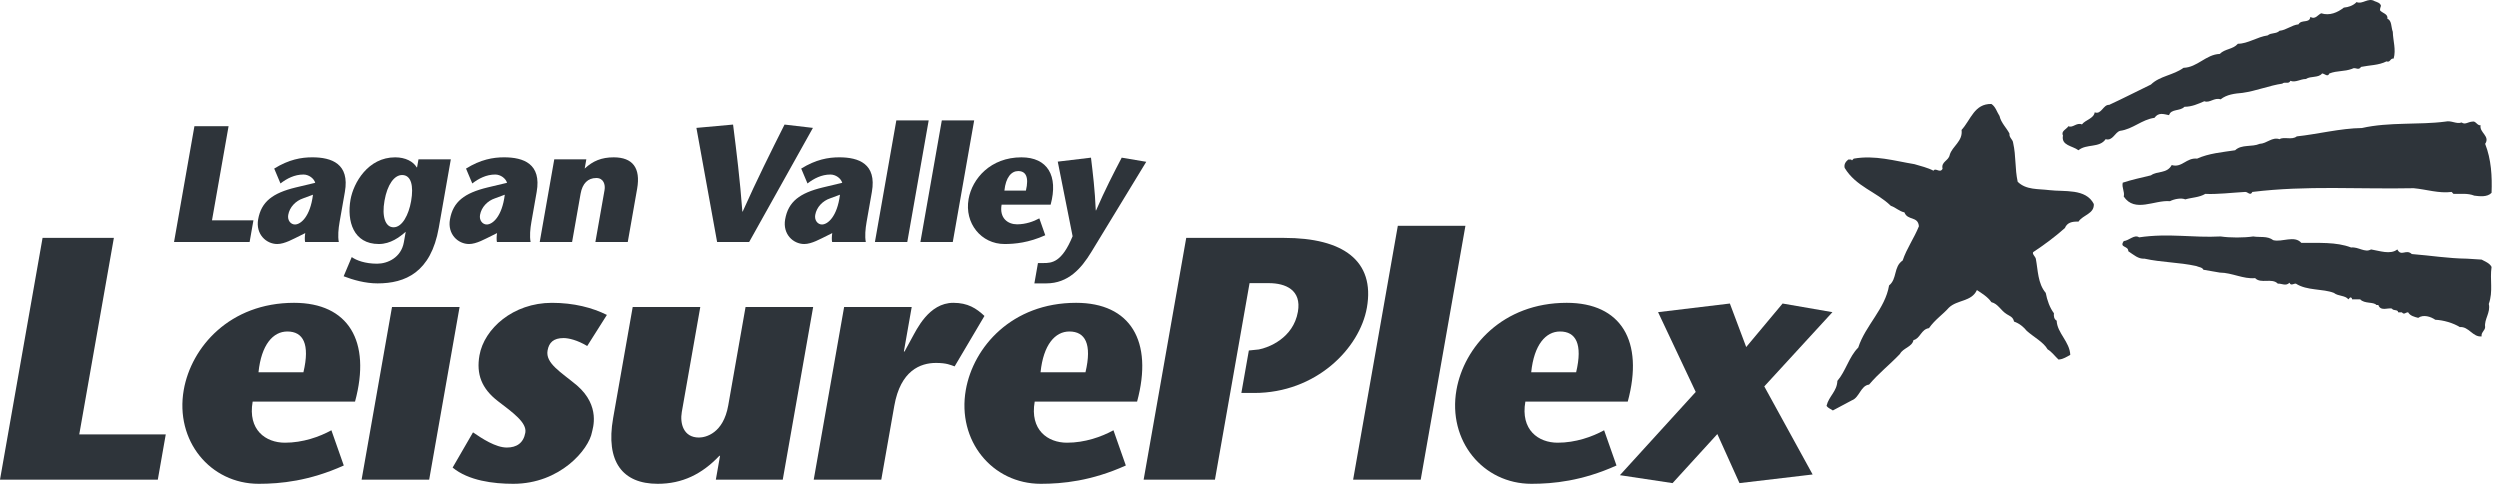
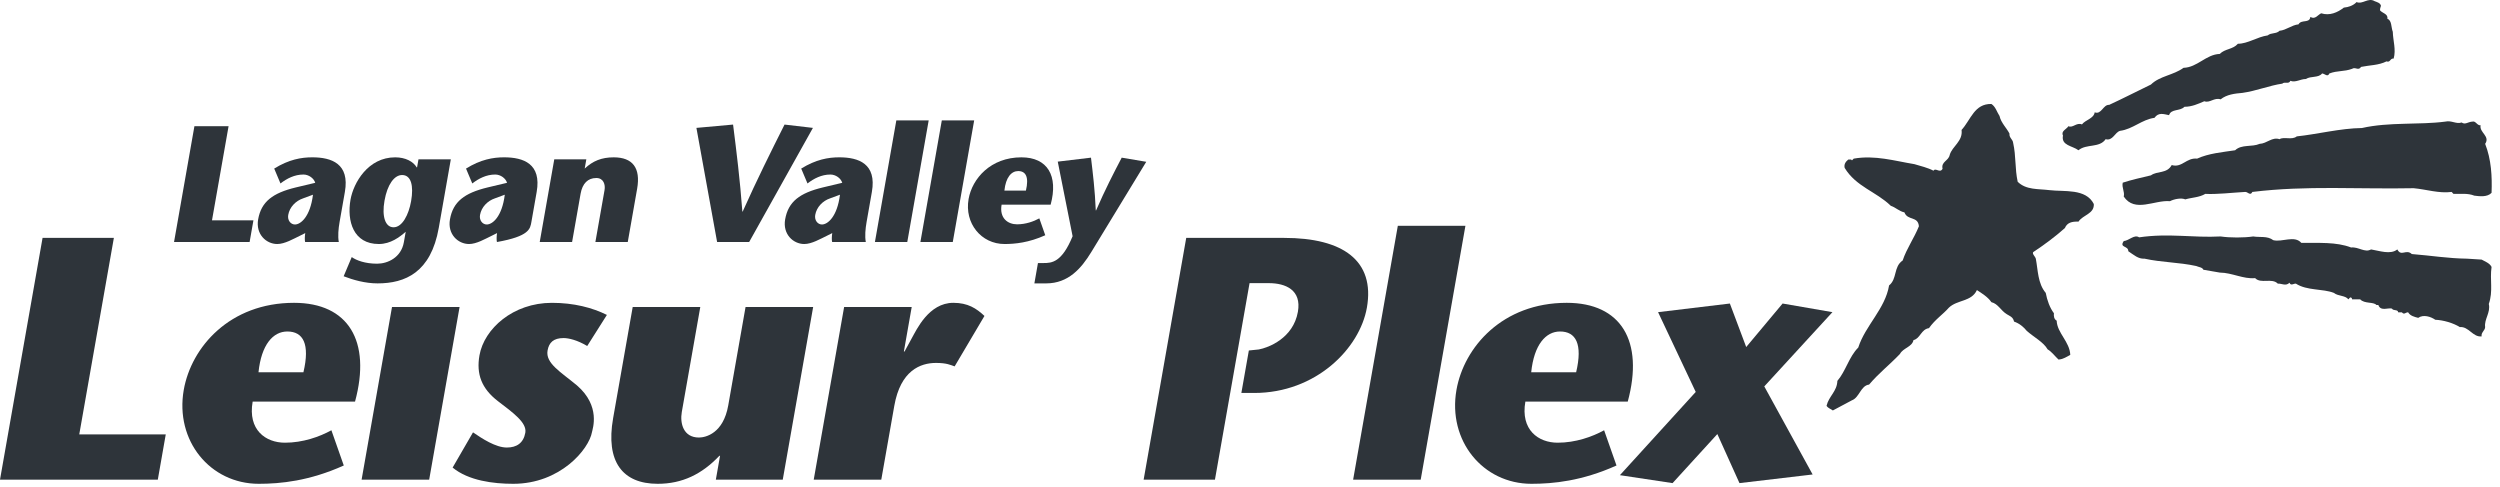
<svg xmlns="http://www.w3.org/2000/svg" width="226px" height="44px" viewBox="0 0 226 44" version="1.1">
  <title>Group 2@1.5x</title>
  <desc>Created with Sketch.</desc>
  <defs />
  <g id="Page-1" stroke="none" stroke-width="1" fill="none" fill-rule="evenodd">
    <g id="Group-2" fill="#2E343A">
      <polygon id="Fill-1" points="3.848 21.506 0 43.36 14.266 43.36 14.984 39.27 7.165 39.27 10.294 21.506" />
      <path d="M23.368,33.651 C23.625,31.153 24.688,29.967 25.972,29.967 C27.408,29.967 28.035,31.091 27.43,33.651 L23.368,33.651 Z M32.095,36.305 C33.577,30.84 31.499,27.375 26.58,27.375 C20.776,27.375 17.293,31.372 16.612,35.243 C15.804,39.834 18.995,43.736 23.394,43.736 C25.35,43.736 27.958,43.486 31.078,42.081 L29.958,38.896 C28.877,39.49 27.379,40.02 25.759,40.02 C24.017,40.02 22.389,38.865 22.84,36.305 L32.095,36.305 Z" id="Fill-2" />
      <polygon id="Fill-5" points="35.438 27.75 32.689 43.361 38.798 43.361 41.547 27.75" />
      <path d="M54.863,28.468 C53.542,27.812 51.878,27.376 49.892,27.376 C46.38,27.376 43.769,29.718 43.344,32.122 C43.048,33.808 43.52,35.119 45.026,36.274 C46.372,37.304 47.649,38.21 47.489,39.116 C47.324,40.052 46.703,40.457 45.818,40.457 C44.809,40.457 43.577,39.646 42.76,39.085 L40.917,42.269 C42.357,43.454 44.597,43.736 46.4,43.736 C50.646,43.736 53.243,40.615 53.518,39.052 C53.567,38.772 54.327,36.71 52.152,34.837 C50.686,33.62 49.297,32.839 49.5,31.685 C49.627,30.967 50.034,30.561 50.95,30.561 C51.408,30.561 52.201,30.748 53.084,31.279 L54.863,28.468 Z" id="Fill-7" />
      <path d="M64.712,43.361 L70.761,43.361 L73.51,27.75 L67.399,27.75 L65.833,36.649 C65.388,39.178 63.795,39.553 63.184,39.553 C61.778,39.553 61.454,38.272 61.635,37.243 L63.307,27.75 L57.197,27.75 L55.426,37.804 C54.734,41.738 56.277,43.736 59.454,43.736 C61.684,43.736 63.456,42.862 65.03,41.207 L65.092,41.207 L64.712,43.361 Z" id="Fill-9" />
      <path d="M82.419,27.75 L76.309,27.75 L73.561,43.361 L79.668,43.361 L80.846,36.679 C81.407,33.494 83.208,32.809 84.613,32.809 C85.59,32.809 85.924,32.995 86.299,33.121 L88.995,28.561 C88.261,27.874 87.494,27.375 86.18,27.375 C83.95,27.375 82.844,29.842 82.449,30.53 L81.77,31.778 L81.71,31.778 L82.419,27.75 Z" id="Fill-12" />
-       <path d="M94.066,33.651 C94.322,31.153 95.386,29.967 96.669,29.967 C98.105,29.967 98.732,31.091 98.128,33.651 L94.066,33.651 Z M102.793,36.305 C104.274,30.84 102.197,27.375 97.278,27.375 C91.474,27.375 87.991,31.372 87.31,35.243 C86.502,39.834 89.693,43.736 94.091,43.736 C96.047,43.736 98.656,43.486 101.775,42.081 L100.656,38.896 C99.575,39.49 98.076,40.02 96.456,40.02 C94.715,40.02 93.086,38.865 93.537,36.305 L102.793,36.305 Z" id="Fill-14" />
      <path d="M112.896,31.684 L112.219,35.524 L113.379,35.524 C118.971,35.524 122.918,31.498 123.567,27.813 C124.313,23.566 121.409,21.506 116.093,21.506 L107.235,21.506 L103.385,43.361 L109.831,43.361 L112.96,25.596 L114.701,25.596 C116.228,25.596 117.677,26.22 117.33,28.188 C116.907,30.592 114.649,31.434 113.797,31.591 L112.896,31.684 Z" id="Fill-17" />
      <polygon id="Fill-19" points="128.432 43.361 132.474 20.414 126.363 20.414 122.323 43.361" />
      <path d="M138.421,33.651 C138.678,31.153 139.743,29.967 141.025,29.967 C142.461,29.967 143.088,31.091 142.484,33.651 L138.421,33.651 Z M147.149,36.305 C148.63,30.84 146.552,27.375 141.633,27.375 C135.829,27.375 132.347,31.372 131.665,35.243 C130.857,39.834 134.049,43.736 138.447,43.736 C140.403,43.736 143.013,43.486 146.131,42.081 L145.012,38.896 C143.931,39.49 142.432,40.02 140.812,40.02 C139.072,40.02 137.442,38.865 137.893,36.305 L147.149,36.305 Z" id="Fill-21" />
      <polygon id="Fill-24" points="163.862 42.893 159.491 34.931 165.652 28.219 161.146 27.439 157.857 31.372 156.38 27.439 149.89 28.219 153.294 35.431 146.439 42.956 151.2 43.673 155.248 39.239 157.248 43.673" />
      <polygon id="Fill-26" points="15.733 21.879 22.565 21.879 22.91 19.92 19.164 19.92 20.663 11.41 17.575 11.41" />
      <path d="M27.595,21.071 C27.547,21.341 27.54,21.715 27.584,21.879 L30.628,21.879 C30.53,21.356 30.59,20.683 30.701,20.055 L31.177,17.348 C31.624,14.805 29.985,14.222 28.23,14.222 C27.235,14.222 26.118,14.416 24.788,15.239 L25.355,16.585 C25.932,16.138 26.626,15.778 27.431,15.778 C27.913,15.778 28.378,16.121 28.498,16.526 L26.741,16.944 C24.647,17.452 23.619,18.23 23.336,19.831 C23.102,21.162 24.056,22.059 25.066,22.059 C25.738,22.059 26.523,21.595 27.146,21.296 L27.595,21.071 Z M28.293,17.601 C28.043,19.605 27.177,20.294 26.664,20.294 C26.283,20.294 25.969,19.92 26.056,19.427 C26.178,18.724 26.732,18.155 27.402,17.931 L28.293,17.601 Z" id="Fill-28" />
      <path d="M40.755,14.402 L37.831,14.402 L37.702,15.134 L37.673,15.134 C37.356,14.596 36.647,14.223 35.725,14.223 C33.268,14.223 31.955,16.526 31.686,18.05 C31.345,19.996 31.947,22.059 34.244,22.059 C35.312,22.059 36.124,21.431 36.677,20.952 L36.51,21.894 C36.267,23.285 35.043,23.838 34.092,23.838 C33.009,23.838 32.214,23.539 31.797,23.24 L31.066,24.974 C31.917,25.303 33.017,25.618 34.129,25.618 C36.63,25.618 38.955,24.631 39.666,20.592 L40.755,14.402 Z M36.35,15.822 C37.17,15.822 37.409,16.795 37.164,18.184 C36.948,19.411 36.367,20.547 35.578,20.547 C34.831,20.547 34.504,19.575 34.759,18.141 C35.015,16.675 35.648,15.822 36.35,15.822 L36.35,15.822 Z" id="Fill-30" />
-       <path d="M44.934,21.071 C44.887,21.341 44.879,21.715 44.923,21.879 L47.967,21.879 C47.868,21.356 47.929,20.683 48.04,20.055 L48.516,17.348 C48.963,14.805 47.325,14.222 45.57,14.222 C44.574,14.222 43.457,14.416 42.128,15.239 L42.695,16.585 C43.272,16.138 43.964,15.778 44.768,15.778 C45.252,15.778 45.717,16.121 45.837,16.526 L44.08,16.944 C41.986,17.452 40.956,18.23 40.676,19.831 C40.441,21.162 41.395,22.059 42.405,22.059 C43.079,22.059 43.862,21.595 44.485,21.296 L44.934,21.071 Z M45.633,17.601 C45.383,19.605 44.516,20.294 44.003,20.294 C43.623,20.294 43.308,19.92 43.395,19.427 C43.519,18.724 44.071,18.155 44.741,17.931 L45.633,17.601 Z" id="Fill-32" />
+       <path d="M44.934,21.071 C44.887,21.341 44.879,21.715 44.923,21.879 C47.868,21.356 47.929,20.683 48.04,20.055 L48.516,17.348 C48.963,14.805 47.325,14.222 45.57,14.222 C44.574,14.222 43.457,14.416 42.128,15.239 L42.695,16.585 C43.272,16.138 43.964,15.778 44.768,15.778 C45.252,15.778 45.717,16.121 45.837,16.526 L44.08,16.944 C41.986,17.452 40.956,18.23 40.676,19.831 C40.441,21.162 41.395,22.059 42.405,22.059 C43.079,22.059 43.862,21.595 44.485,21.296 L44.934,21.071 Z M45.633,17.601 C45.383,19.605 44.516,20.294 44.003,20.294 C43.623,20.294 43.308,19.92 43.395,19.427 C43.519,18.724 44.071,18.155 44.741,17.931 L45.633,17.601 Z" id="Fill-32" />
      <path d="M53.004,14.402 L50.106,14.402 L48.791,21.879 L51.717,21.879 L52.486,17.513 C52.649,16.585 53.145,16.092 53.907,16.092 C54.566,16.092 54.737,16.691 54.651,17.183 L53.823,21.879 L56.75,21.879 L57.597,17.063 C57.928,15.179 57.191,14.223 55.478,14.223 C54.382,14.223 53.592,14.551 52.856,15.239 L53.004,14.402 Z" id="Fill-34" />
      <path d="M67.723,21.879 L73.488,11.561 L70.923,11.261 C69.685,13.728 68.442,16.211 67.138,19.127 L67.11,19.127 C66.891,16.211 66.582,13.728 66.27,11.261 L62.956,11.561 L64.827,21.879 L67.723,21.879 Z" id="Fill-36" />
      <path d="M75.236,21.071 C75.189,21.341 75.181,21.715 75.225,21.879 L78.269,21.879 C78.17,21.356 78.231,20.683 78.342,20.055 L78.818,17.348 C79.265,14.805 77.627,14.222 75.872,14.222 C74.877,14.222 73.759,14.416 72.429,15.239 L72.997,16.585 C73.574,16.138 74.266,15.778 75.07,15.778 C75.554,15.778 76.019,16.121 76.139,16.526 L74.382,16.944 C72.288,17.452 71.258,18.23 70.977,19.831 C70.743,21.162 71.697,22.059 72.707,22.059 C73.379,22.059 74.164,21.595 74.787,21.296 L75.236,21.071 Z M75.934,17.601 C75.683,19.605 74.816,20.294 74.305,20.294 C73.925,20.294 73.61,19.92 73.697,19.427 C73.819,18.724 74.373,18.155 75.043,17.931 L75.934,17.601 Z" id="Fill-38" />
      <polygon id="Fill-40" points="82.018 21.879 83.953 10.887 81.028 10.887 79.093 21.879" />
      <polygon id="Fill-42" points="86.131 21.879 88.065 10.887 85.139 10.887 83.204 21.879" />
      <path d="M90.798,17.228 C90.921,16.032 91.43,15.464 92.045,15.464 C92.733,15.464 93.032,16.001 92.743,17.228 L90.798,17.228 Z M94.978,18.5 C95.688,15.884 94.691,14.223 92.337,14.223 C89.557,14.223 87.888,16.137 87.561,17.991 C87.175,20.19 88.704,22.059 90.811,22.059 C91.747,22.059 92.998,21.939 94.491,21.266 L93.955,19.74 C93.437,20.025 92.719,20.279 91.943,20.279 C91.11,20.279 90.329,19.725 90.545,18.5 L94.978,18.5 Z" id="Fill-44" />
      <path d="M95.621,14.611 L96.964,21.355 C95.99,23.733 95.074,23.779 94.343,23.779 L93.831,23.779 L93.508,25.618 L94.576,25.618 C96.594,25.618 97.759,24.242 98.64,22.806 L103.621,14.626 L101.403,14.252 C100.654,15.688 99.902,17.139 99.085,19.023 L99.058,19.023 C98.979,17.139 98.796,15.688 98.625,14.252 L95.621,14.611 Z" id="Fill-46" />
      <path d="M215.239,0.526 C215.204,0.654 215.137,0.783 215.159,0.944 C215.388,1.202 215.898,1.258 215.82,1.7 C216.229,1.841 216.148,2.468 216.308,2.875 C216.33,3.689 216.615,4.48 216.388,5.293 C216.046,5.259 216.103,5.677 215.739,5.549 C215.033,5.911 214.203,5.887 213.44,6.048 C213.191,6.433 212.93,6.015 212.623,6.224 C211.883,6.492 211.315,6.362 210.575,6.642 C210.416,7.014 210.142,6.642 209.916,6.642 C209.597,7.06 208.891,6.852 208.447,7.142 C207.958,7.142 207.503,7.491 207.05,7.305 C206.913,7.642 206.525,7.352 206.321,7.561 C205.171,7.723 203.967,8.223 202.715,8.397 C202.021,8.457 201.303,8.538 200.746,8.979 C200.155,8.793 199.769,9.34 199.268,9.153 C198.699,9.398 198.141,9.654 197.471,9.654 C197.084,10.072 196.264,9.817 196.083,10.41 C195.583,10.316 195.139,10.129 194.763,10.653 C193.625,10.804 192.807,11.676 191.658,11.827 C191.18,11.956 190.997,12.769 190.35,12.582 C189.792,13.397 188.609,12.979 187.893,13.583 C187.335,13.165 186.311,13.165 186.493,12.247 C186.288,11.851 186.824,11.676 186.984,11.409 C187.392,11.596 187.7,11.048 188.21,11.246 C188.508,10.84 189.28,10.723 189.36,10.155 C189.975,10.386 190.123,9.444 190.668,9.48 C191.885,8.921 193.193,8.247 194.445,7.642 C195.24,6.863 196.47,6.806 197.391,6.131 C198.643,6.095 199.416,4.921 200.668,4.875 C201.133,4.399 201.849,4.48 202.306,3.956 C203.203,3.956 204.068,3.328 205.001,3.2 C205.308,2.933 205.785,3.084 206.07,2.782 C206.684,2.723 207.175,2.259 207.787,2.201 C208.038,1.725 208.79,2.143 208.858,1.527 C209.29,1.806 209.551,1.318 209.836,1.202 C210.598,1.445 211.315,1.131 211.883,0.688 C212.315,0.654 212.77,0.48 213.031,0.189 C213.589,0.422 214.078,-0.252 214.67,0.108 C214.875,0.189 215.182,0.259 215.239,0.526" id="Fill-48" />
      <path d="M180.76,10.491 C180.885,11.096 181.42,11.596 181.659,12.084 C181.602,12.432 181.967,12.607 181.989,12.921 C182.261,14.13 182.137,15.223 182.399,16.432 C183.16,17.188 184.263,17.061 185.266,17.188 C186.597,17.351 188.564,17.014 189.281,18.444 C189.327,19.338 188.314,19.408 187.892,20.036 C187.313,20.012 186.869,20.119 186.665,20.617 C185.743,21.432 184.832,22.107 183.798,22.793 C183.694,22.966 183.98,23.176 184.037,23.385 C184.241,24.444 184.207,25.617 184.935,26.479 C185.06,27.151 185.309,27.838 185.674,28.315 C185.652,28.594 185.674,28.839 185.924,28.989 C185.959,30.093 187.107,30.896 187.153,32.081 C186.869,32.233 186.493,32.489 186.084,32.501 C185.754,32.187 185.469,31.792 185.106,31.582 C184.73,30.92 183.854,30.478 183.217,29.908 C182.933,29.558 182.569,29.246 182.068,29.07 C181.989,28.675 181.727,28.594 181.42,28.408 C180.862,28.07 180.635,27.465 180.021,27.315 C179.703,26.85 179.191,26.536 178.713,26.222 C178.223,27.292 176.938,27.082 176.176,27.816 C175.663,28.408 174.924,28.885 174.38,29.664 C173.662,29.768 173.594,30.606 172.979,30.744 C172.855,31.372 172.036,31.453 171.752,32.001 C170.807,32.989 169.852,33.722 168.964,34.768 C168.214,34.849 168.088,35.941 167.416,36.186 L165.689,37.106 C165.507,36.966 165.278,36.919 165.12,36.686 C165.324,35.814 166.063,35.395 166.099,34.43 C166.86,33.547 167.145,32.257 167.986,31.419 C168.623,29.431 170.421,27.92 170.773,25.803 C171.523,25.199 171.16,24.117 172.001,23.548 C172.366,22.455 173.047,21.513 173.469,20.454 C173.389,19.514 172.446,19.966 172.161,19.2 C171.671,19.095 171.387,18.758 170.931,18.606 C169.601,17.316 167.782,16.874 166.757,15.177 C166.678,14.839 166.86,14.605 167.087,14.421 C167.19,14.444 167.349,14.363 167.416,14.501 L167.576,14.34 C169.499,14.002 171.285,14.549 173.06,14.839 C173.639,15.013 174.254,15.153 174.789,15.433 C174.97,15.119 175.379,15.7 175.607,15.257 C175.46,14.605 176.154,14.549 176.255,14.002 C176.484,13.211 177.461,12.77 177.325,11.747 C178.178,10.804 178.475,9.374 180.021,9.398 C180.397,9.631 180.522,10.13 180.76,10.491" id="Fill-50" />
      <path d="M222.53,11.072 C222.861,11.306 223.087,11.014 223.52,10.992 C223.805,10.91 223.929,11.363 224.247,11.327 C224.111,11.978 225.135,12.305 224.658,13.003 C225.215,14.421 225.294,15.955 225.237,17.432 C224.852,17.84 224.145,17.746 223.678,17.687 C223.087,17.455 222.507,17.537 221.791,17.526 L221.631,17.351 C220.483,17.502 219.333,17.118 218.196,17.014 C213.237,17.118 208.572,16.746 203.613,17.351 C203.431,17.746 203.18,17.316 202.954,17.351 C201.747,17.42 200.394,17.583 199.358,17.526 C198.824,17.851 198.141,17.851 197.549,18.024 C197.209,17.873 196.572,17.977 196.163,18.187 C194.763,18.06 192.988,19.257 191.987,17.769 C192.09,17.316 191.794,16.978 191.896,16.514 C192.716,16.246 193.58,16.059 194.445,15.851 C195.015,15.433 195.889,15.722 196.323,14.921 C197.242,15.2 197.651,14.234 198.619,14.34 C199.665,13.863 200.895,13.759 202.055,13.584 C202.646,13.025 203.567,13.315 204.274,13.003 C204.922,12.979 205.41,12.351 206.07,12.583 C206.457,12.329 207.195,12.687 207.629,12.329 C209.448,12.142 211.576,11.596 213.52,11.573 C215.978,11.014 218.708,11.306 221.063,10.992 C221.609,10.862 222.063,11.246 222.53,11.072" id="Fill-52" />
      <path d="M193.376,21.455 C196.083,21.061 198.244,21.512 200.746,21.375 C201.589,21.501 202.851,21.501 203.692,21.375 C204.284,21.479 204.967,21.304 205.501,21.711 C206.298,21.919 207.423,21.245 208.038,21.954 C209.597,21.977 211.189,21.85 212.543,22.374 C213.191,22.293 213.794,22.873 214.341,22.548 C215.08,22.665 216.104,23.048 216.718,22.548 C217.069,23.234 217.514,22.478 218.026,22.966 C219.789,23.106 221.302,23.362 223.02,23.384 L224.339,23.467 C224.622,23.63 225.067,23.781 225.237,24.129 C225.067,25.328 225.397,26.292 224.988,27.478 C225.169,28.256 224.555,28.861 224.657,29.57 C224.646,29.884 224.271,30.059 224.339,30.408 C223.554,30.512 223.167,29.489 222.372,29.57 C221.778,29.199 220.869,28.932 220.152,28.908 C219.732,28.617 219.073,28.409 218.606,28.734 C218.275,28.651 217.866,28.547 217.696,28.233 C217.434,28.233 217.354,28.49 217.127,28.233 L216.797,28.233 C216.764,27.942 216.366,28.129 216.228,27.896 C215.921,27.792 215.205,28.176 215,27.571 L214.829,27.571 C214.568,27.268 213.749,27.478 213.361,27.06 L212.622,27.06 C212.645,26.977 212.577,26.943 212.543,26.897 C212.418,26.85 212.373,27.002 212.292,27.06 C212.008,26.688 211.372,26.792 210.984,26.478 C209.983,26.083 208.551,26.292 207.548,25.64 C207.355,25.616 207.095,25.874 206.969,25.559 C206.639,25.896 206.275,25.616 205.912,25.64 C205.376,25.094 204.386,25.687 203.863,25.141 C202.793,25.246 201.793,24.653 200.667,24.641 C200.177,24.548 199.677,24.466 199.187,24.385 C199.085,24.152 198.757,24.152 198.54,24.048 C196.936,23.7 195.468,23.734 193.864,23.384 C193.295,23.42 192.909,23.048 192.398,22.711 C192.408,22.187 191.555,22.42 191.988,21.793 C192.477,21.746 192.944,21.165 193.376,21.455" id="Fill-55" />
    </g>
  </g>
</svg>